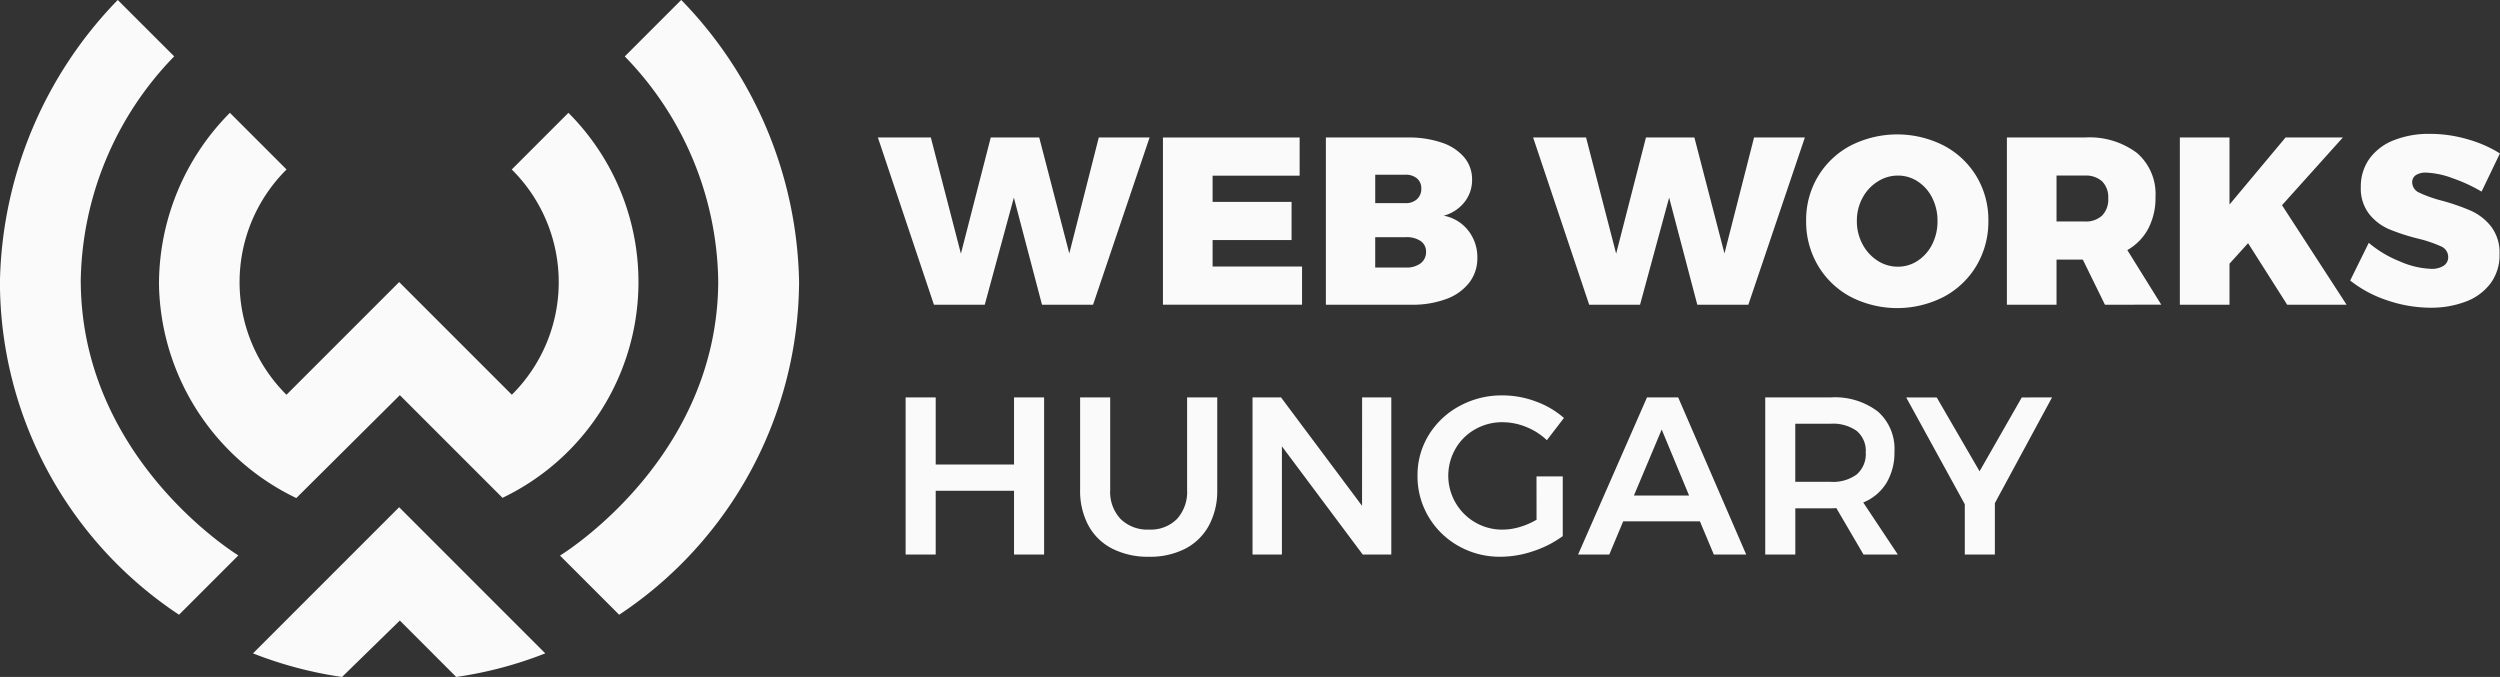
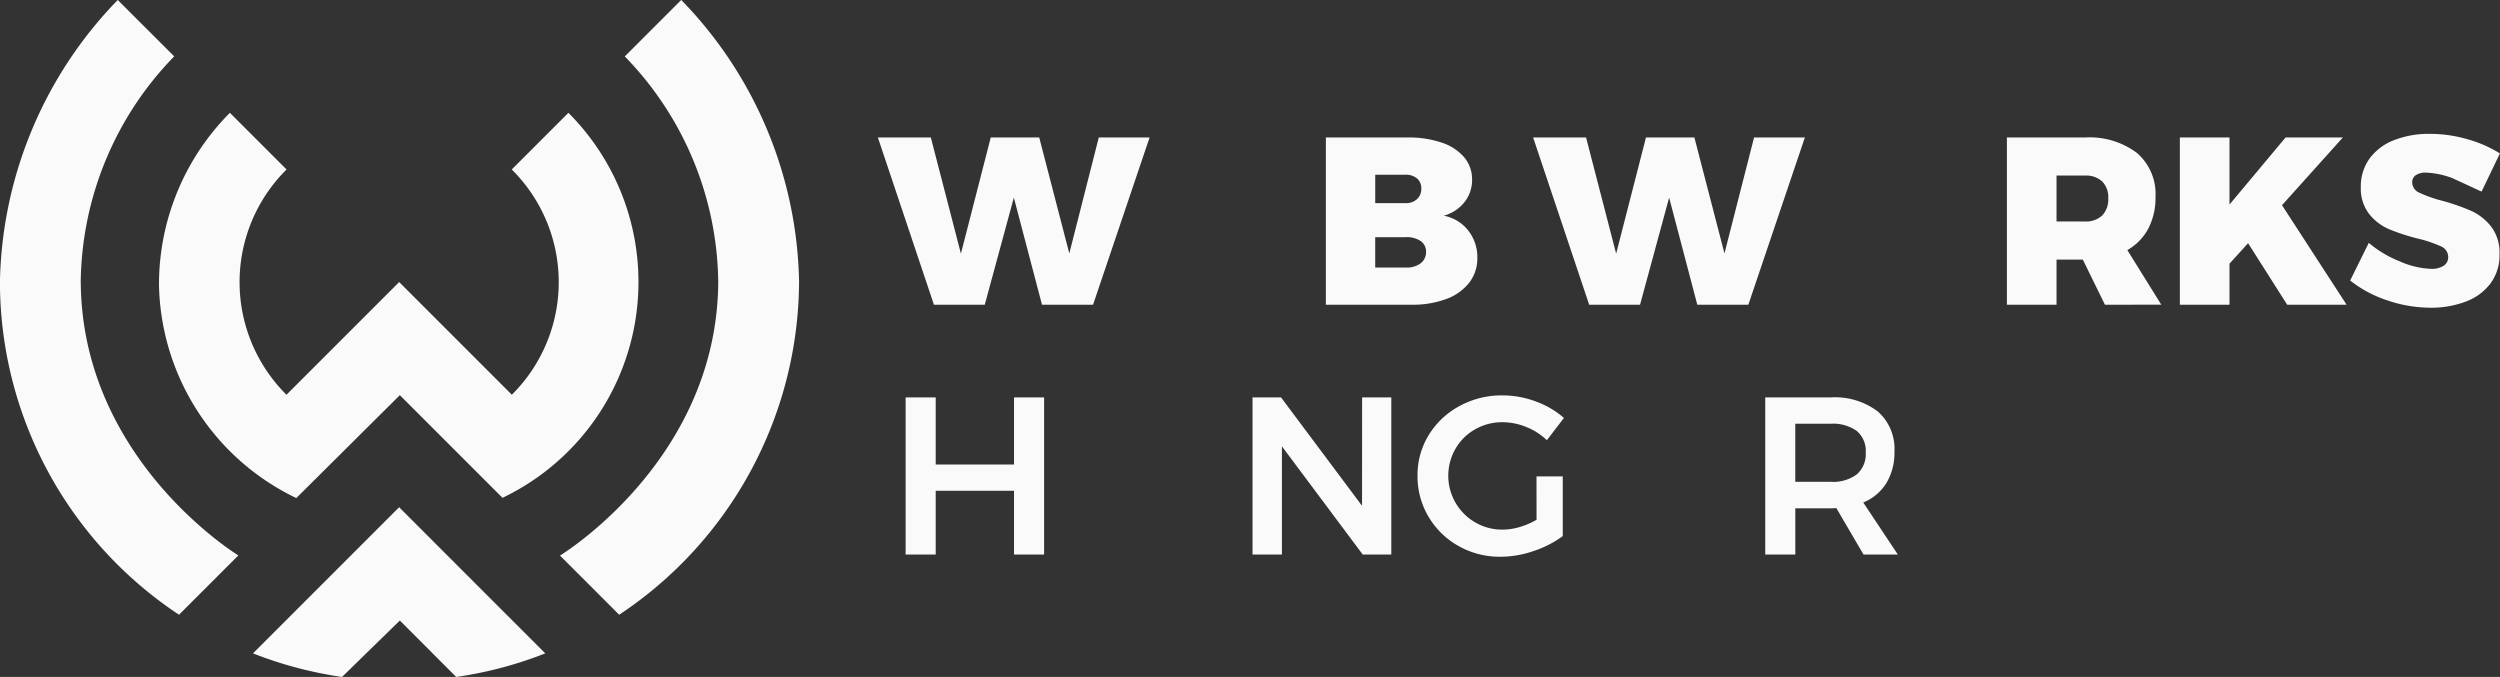
<svg xmlns="http://www.w3.org/2000/svg" width="169.477" height="45.888" viewBox="0 0 169.477 45.888">
  <rect x="0" y="0" width="169.477" height="45.888" fill="#333333" stroke="none" />
  <path d="M471.408,272.011a16.486,16.486,0,0,1,4.807-11.6l3.841,3.841a10.752,10.752,0,0,0-.006,15.271l7.64-7.639,7.638,7.638a10.751,10.751,0,0,0-.006-15.27l3.841-3.841a16.222,16.222,0,0,1-4.467,26.1l-6.96-6.96-7.019,6.976A16.371,16.371,0,0,1,471.407,272Zm35.4-19.248-3.824,3.824a22.256,22.256,0,0,1,6.336,15.3c-.071,11.7-10.046,18.117-10.727,18.539l4.011,4.011A27.233,27.233,0,0,0,514.8,271.883a28.08,28.08,0,0,0-7.986-19.12Zm-40.706,19.122a22.273,22.273,0,0,1,6.336-15.3l-3.825-3.824a28.152,28.152,0,0,0-7.987,19.122,27.076,27.076,0,0,0,12.14,22.553l4.021-4.021C476.1,289.987,466.172,283.564,466.106,271.885Zm11.678,25.17a27,27,0,0,0,6.036,1.6l3.918-3.825,3.824,3.825a26.853,26.853,0,0,0,6.036-1.6l-9.906-9.907Z" transform="translate(-460.63 -252.763)" fill="#fafafa" />
  <g transform="translate(59.513 9.068)">
    <path d="M555.237,265.235h3.444l-3.832,11.337h-3.461l-1.908-7.261-1.973,7.261h-3.445l-3.8-11.337h3.59l2.039,7.875,2.022-7.875H551.2l2.039,7.86Z" transform="translate(-540.263 -264.982)" fill="#fafafa" />
-     <path d="M566.12,265.235h9.266v2.588h-5.9V269.6h5.353v2.587h-5.353v1.795h6.064v2.587H566.12Z" transform="translate(-546.796 -264.982)" fill="#fafafa" />
    <path d="M588.758,265.584a3.367,3.367,0,0,1,1.52.994,2.318,2.318,0,0,1,.534,1.52,2.4,2.4,0,0,1-.518,1.52,2.675,2.675,0,0,1-1.406.918,2.743,2.743,0,0,1,1.658,1,2.911,2.911,0,0,1,.622,1.868,2.681,2.681,0,0,1-.55,1.673,3.475,3.475,0,0,1-1.56,1.108,6.552,6.552,0,0,1-2.353.387H580.9V265.235h5.563A6.882,6.882,0,0,1,588.758,265.584Zm-1.681,3.832a.929.929,0,0,0,.292-.72.861.861,0,0,0-.292-.687,1.175,1.175,0,0,0-.792-.251h-2.039v1.928h2.039a1.121,1.121,0,0,0,.792-.27Zm.235,4.358a.947.947,0,0,0,.379-.793.853.853,0,0,0-.379-.736,1.691,1.691,0,0,0-1.027-.251h-2.04v2.054h2.04a1.582,1.582,0,0,0,1.027-.273Z" transform="translate(-550.531 -264.982)" fill="#fafafa" />
    <path d="M614.677,265.235h3.444l-3.832,11.337h-3.46l-1.909-7.261-1.972,7.261H603.5l-3.8-11.337h3.589l2.039,7.875,2.021-7.875h3.283l2.039,7.86Z" transform="translate(-555.281 -264.982)" fill="#fafafa" />
-     <path d="M633.8,265.715a5.646,5.646,0,0,1,2.215,2.094,5.72,5.72,0,0,1,.8,3,5.833,5.833,0,0,1-.8,3.033,5.659,5.659,0,0,1-2.215,2.119,6.912,6.912,0,0,1-6.33,0,5.671,5.671,0,0,1-2.208-2.119,5.833,5.833,0,0,1-.8-3.033,5.717,5.717,0,0,1,.8-3,5.656,5.656,0,0,1,2.208-2.094A6.971,6.971,0,0,1,633.8,265.715Zm-4.5,2.441a2.928,2.928,0,0,0-1.02,1.108,3.226,3.226,0,0,0-.379,1.56,3.278,3.278,0,0,0,.379,1.568,2.983,2.983,0,0,0,1.02,1.122,2.506,2.506,0,0,0,1.383.408,2.4,2.4,0,0,0,1.35-.408,2.854,2.854,0,0,0,.978-1.116,3.439,3.439,0,0,0,.356-1.577,3.4,3.4,0,0,0-.356-1.56,2.813,2.813,0,0,0-.97-1.108,2.424,2.424,0,0,0-1.358-.408,2.542,2.542,0,0,0-1.383.411Z" transform="translate(-561.535 -264.911)" fill="#fafafa" />
    <path d="M649.322,276.572l-1.5-3.059H646.04v3.059h-3.365V265.235h5.288a5.344,5.344,0,0,1,3.533,1.051,3.671,3.671,0,0,1,1.253,2.975,4.484,4.484,0,0,1-.494,2.159,3.657,3.657,0,0,1-1.415,1.448l2.3,3.7Zm-3.282-5.644h1.924a1.605,1.605,0,0,0,1.173-.408,1.56,1.56,0,0,0,.408-1.165,1.51,1.51,0,0,0-.408-1.14,1.631,1.631,0,0,0-1.172-.4H646.04Z" transform="translate(-566.139 -264.982)" fill="#fafafa" />
    <path d="M669.667,276.572H665.64l-2.651-4.173-1.26,1.391v2.782h-3.365V265.235h3.365v4.545l3.8-4.545h3.884l-4.124,4.589Z" transform="translate(-570.103 -264.982)" fill="#fafafa" />
-     <path d="M680.734,267.9a5.741,5.741,0,0,0-1.778-.372,1.212,1.212,0,0,0-.686.169.56.56,0,0,0-.251.494.772.772,0,0,0,.485.7,8.6,8.6,0,0,0,1.537.542,14.753,14.753,0,0,1,1.973.687,3.644,3.644,0,0,1,1.35,1.059,2.9,2.9,0,0,1,.574,1.876,3.2,3.2,0,0,1-.623,2,3.727,3.727,0,0,1-1.683,1.224,6.594,6.594,0,0,1-2.369.408,9.119,9.119,0,0,1-2.919-.493,8.154,8.154,0,0,1-2.531-1.35l1.261-2.555a7.547,7.547,0,0,0,2.094,1.253,5.764,5.764,0,0,0,2.127.51,1.5,1.5,0,0,0,.857-.21.682.682,0,0,0,.306-.6.781.781,0,0,0-.5-.719A8.6,8.6,0,0,0,678.4,272a14.136,14.136,0,0,1-1.957-.638,3.485,3.485,0,0,1-1.342-1.027,2.806,2.806,0,0,1-.566-1.828,3.213,3.213,0,0,1,.582-1.916,3.671,3.671,0,0,1,1.642-1.252,6.431,6.431,0,0,1,2.467-.437,9.1,9.1,0,0,1,2.539.364,8.4,8.4,0,0,1,2.2.963l-1.245,2.587A10.792,10.792,0,0,0,680.734,267.9Z" transform="translate(-574.006 -264.895)" fill="#fafafa" />
+     <path d="M680.734,267.9a5.741,5.741,0,0,0-1.778-.372,1.212,1.212,0,0,0-.686.169.56.56,0,0,0-.251.494.772.772,0,0,0,.485.7,8.6,8.6,0,0,0,1.537.542,14.753,14.753,0,0,1,1.973.687,3.644,3.644,0,0,1,1.35,1.059,2.9,2.9,0,0,1,.574,1.876,3.2,3.2,0,0,1-.623,2,3.727,3.727,0,0,1-1.683,1.224,6.594,6.594,0,0,1-2.369.408,9.119,9.119,0,0,1-2.919-.493,8.154,8.154,0,0,1-2.531-1.35l1.261-2.555a7.547,7.547,0,0,0,2.094,1.253,5.764,5.764,0,0,0,2.127.51,1.5,1.5,0,0,0,.857-.21.682.682,0,0,0,.306-.6.781.781,0,0,0-.5-.719A8.6,8.6,0,0,0,678.4,272a14.136,14.136,0,0,1-1.957-.638,3.485,3.485,0,0,1-1.342-1.027,2.806,2.806,0,0,1-.566-1.828,3.213,3.213,0,0,1,.582-1.916,3.671,3.671,0,0,1,1.642-1.252,6.431,6.431,0,0,1,2.467-.437,9.1,9.1,0,0,1,2.539.364,8.4,8.4,0,0,1,2.2.963l-1.245,2.587Z" transform="translate(-574.006 -264.895)" fill="#fafafa" />
  </g>
  <g transform="translate(61.393 26.804)">
    <path d="M542.778,288.813h2.039v4.549h5.31v-4.549h2.039v10.651h-2.039v-4.322h-5.31v4.322h-2.039Z" transform="translate(-542.778 -288.676)" fill="#fafafa" />
-     <path d="M561.353,297.059a2.59,2.59,0,0,0,1.917.714,2.515,2.515,0,0,0,1.895-.714,2.723,2.723,0,0,0,.692-1.977v-6.269H567.9v6.269a4.945,4.945,0,0,1-.563,2.412,3.824,3.824,0,0,1-1.605,1.574,5.219,5.219,0,0,1-2.457.547,5.342,5.342,0,0,1-2.487-.547,3.792,3.792,0,0,1-1.621-1.574,4.943,4.943,0,0,1-.563-2.412v-6.269h2.039v6.269A2.67,2.67,0,0,0,561.353,297.059Z" transform="translate(-546.775 -288.676)" fill="#fafafa" />
    <path d="M581.677,288.813h1.978v10.651h-1.937l-5.478-7.334v7.334h-1.992V288.813h1.932l5.492,7.349Z" transform="translate(-550.731 -288.676)" fill="#fafafa" />
    <path d="M597.279,294.122h1.779v4.047a7.112,7.112,0,0,1-1.977,1.012,6.918,6.918,0,0,1-2.237.387,5.669,5.669,0,0,1-2.855-.73,5.447,5.447,0,0,1-2.031-1.985,5.333,5.333,0,0,1-.745-2.777,5.177,5.177,0,0,1,.761-2.761,5.481,5.481,0,0,1,2.082-1.962,5.951,5.951,0,0,1,2.914-.723,6.437,6.437,0,0,1,2.251.408,5.966,5.966,0,0,1,1.917,1.122l-1.156,1.507a4.388,4.388,0,0,0-1.407-.9,4.3,4.3,0,0,0-1.605-.319,3.682,3.682,0,0,0-1.848.479,3.529,3.529,0,0,0-1.332,1.316,3.656,3.656,0,0,0,1.339,5,3.623,3.623,0,0,0,1.856.486,4.107,4.107,0,0,0,1.148-.174,5.1,5.1,0,0,0,1.149-.495Z" transform="translate(-554.511 -288.63)" fill="#fafafa" />
-     <path d="M612.978,299.464l-.944-2.251h-5.2l-.943,2.251h-2.115l4.671-10.651h2.115l4.61,10.651Zm-5.417-4H611.3l-1.856-4.473Z" transform="translate(-558.189 -288.676)" fill="#fafafa" />
    <path d="M627.414,299.464l-1.842-3.149a3.532,3.532,0,0,1-.38.015h-2.4v3.135h-2.039V288.813h4.442a4.792,4.792,0,0,1,3.195.959,3.365,3.365,0,0,1,1.122,2.707,4.007,4.007,0,0,1-.541,2.131,3.309,3.309,0,0,1-1.574,1.326l2.345,3.53Zm-4.625-4.929h2.4a2.711,2.711,0,0,0,1.765-.5,1.824,1.824,0,0,0,.612-1.491,1.76,1.76,0,0,0-.612-1.46,2.77,2.77,0,0,0-1.765-.487h-2.4Z" transform="translate(-562.479 -288.676)" fill="#fafafa" />
-     <path d="M643.424,288.813l-3.875,7.166v3.484H637.51v-3.408l-3.972-7.24h2.069l2.905,5.006,2.861-5.006Z" transform="translate(-565.708 -288.676)" fill="#fafafa" />
  </g>
</svg>